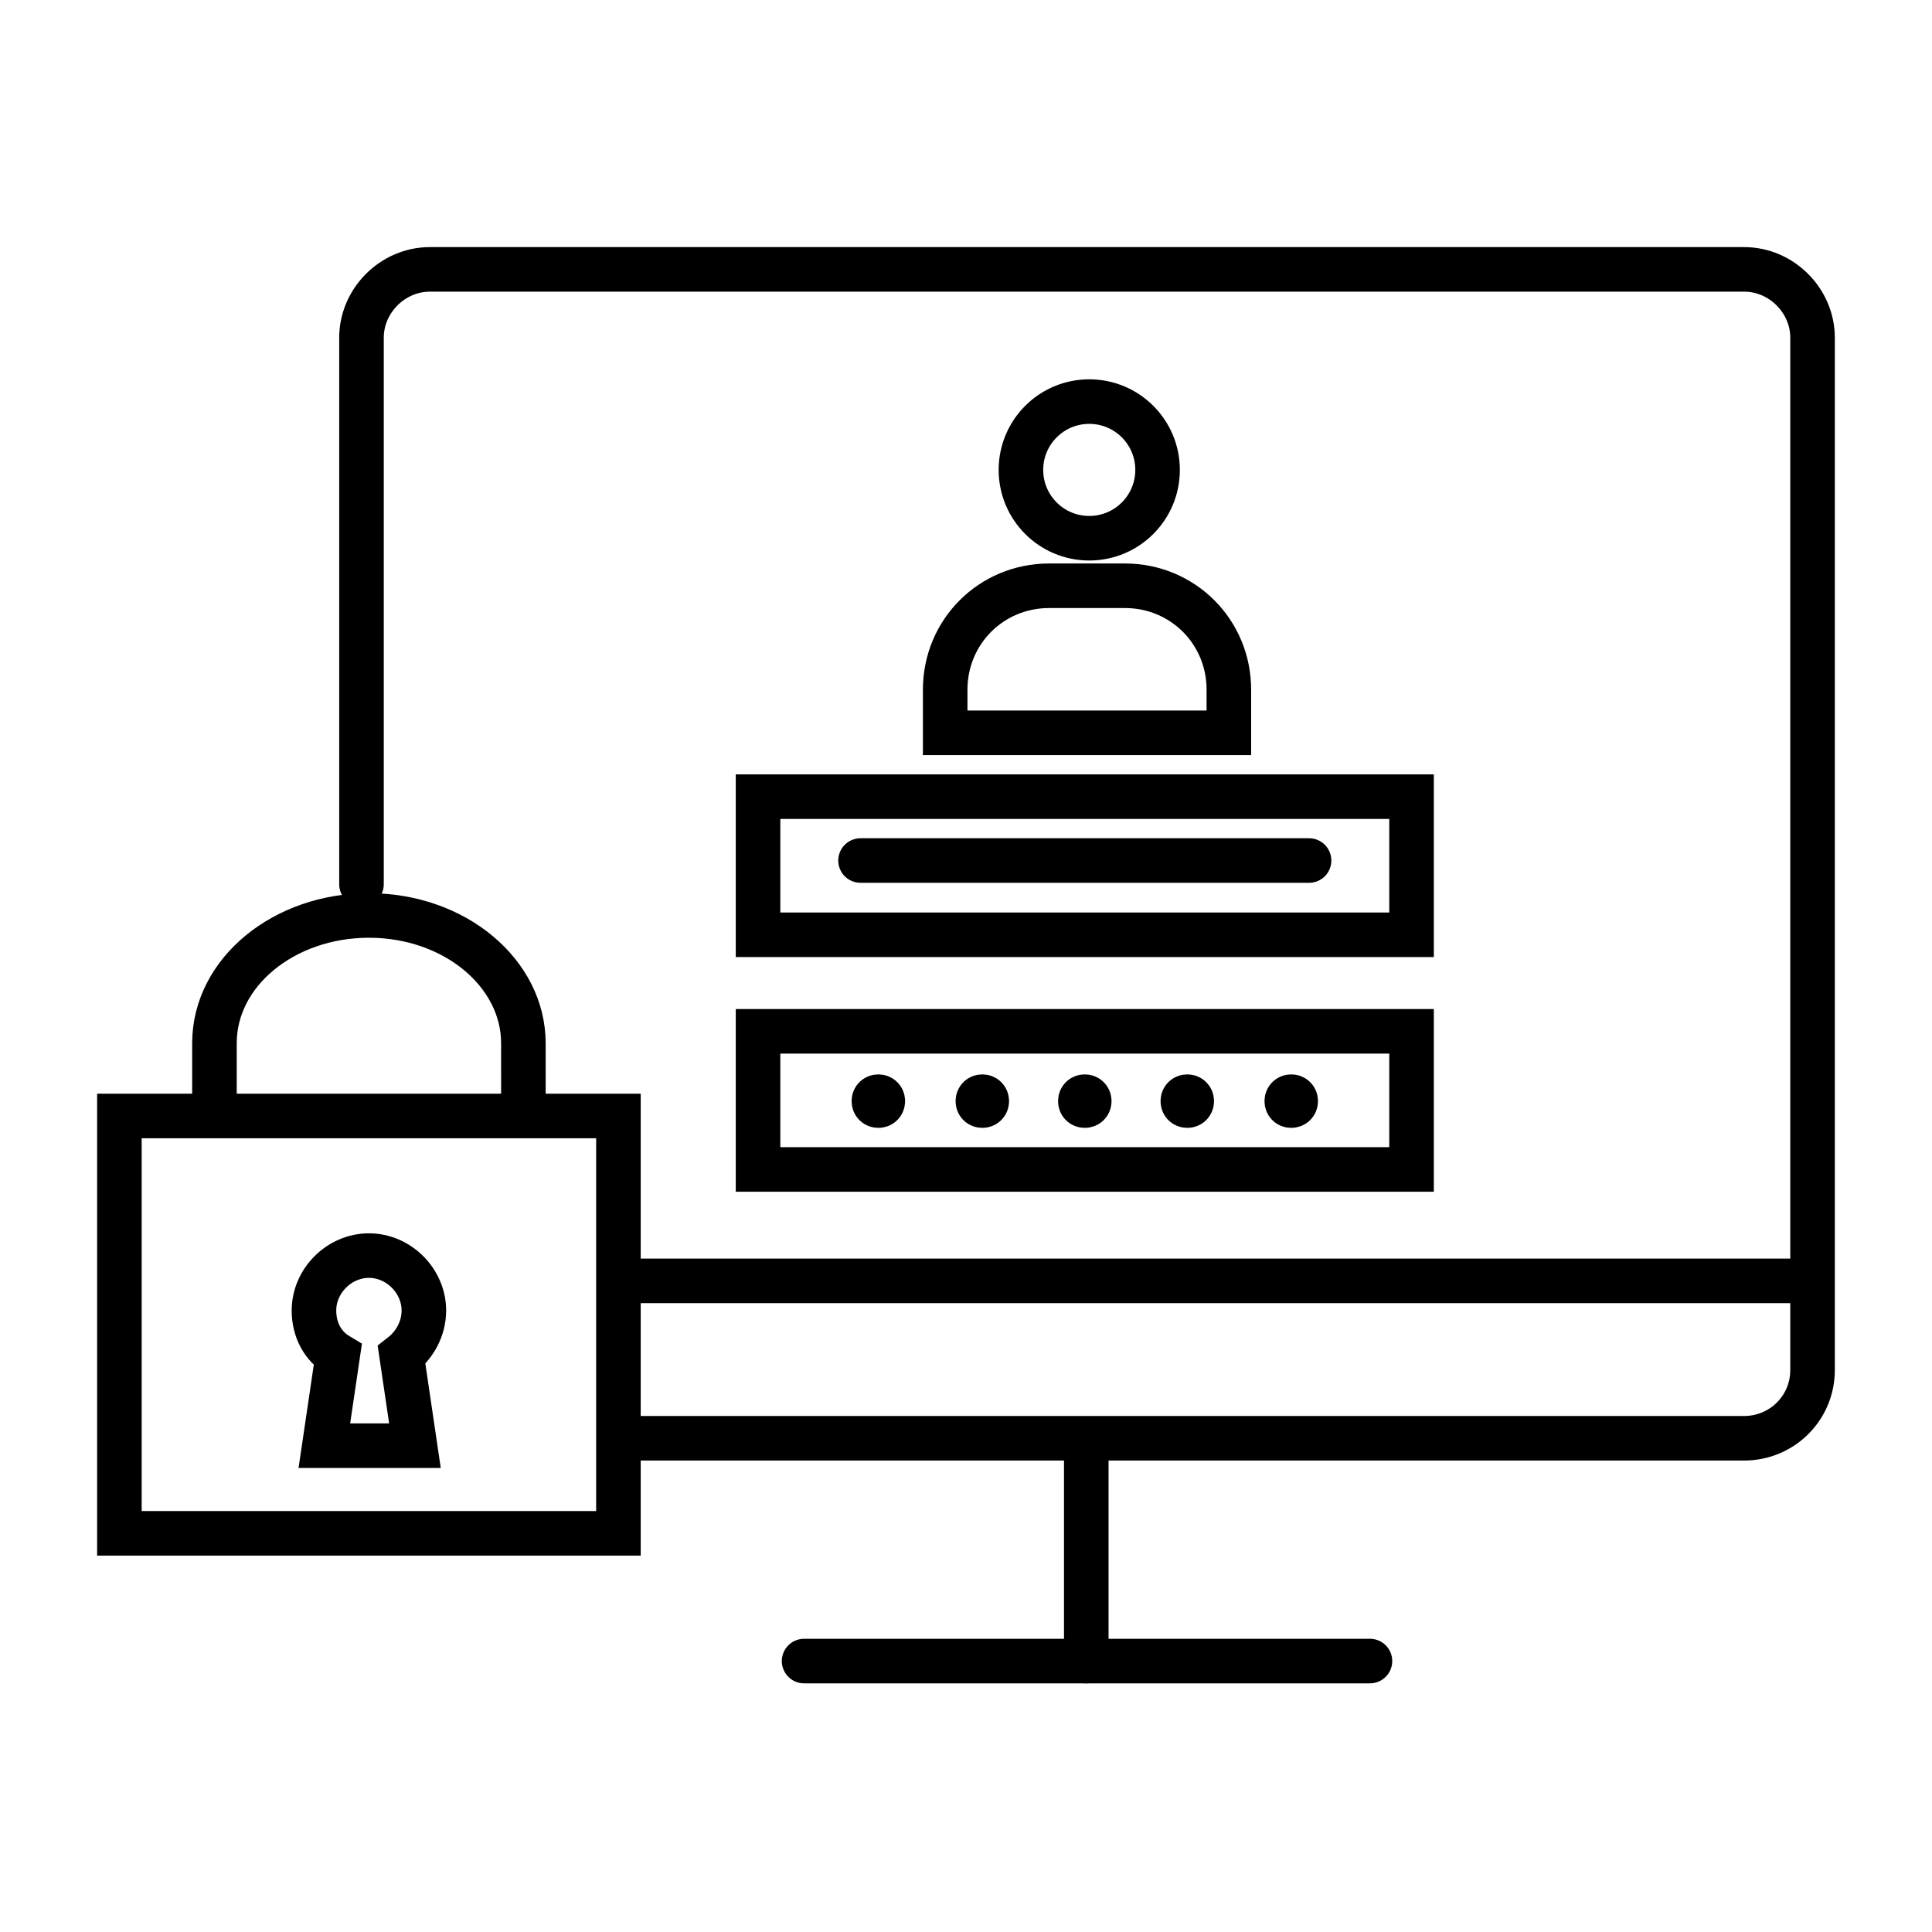
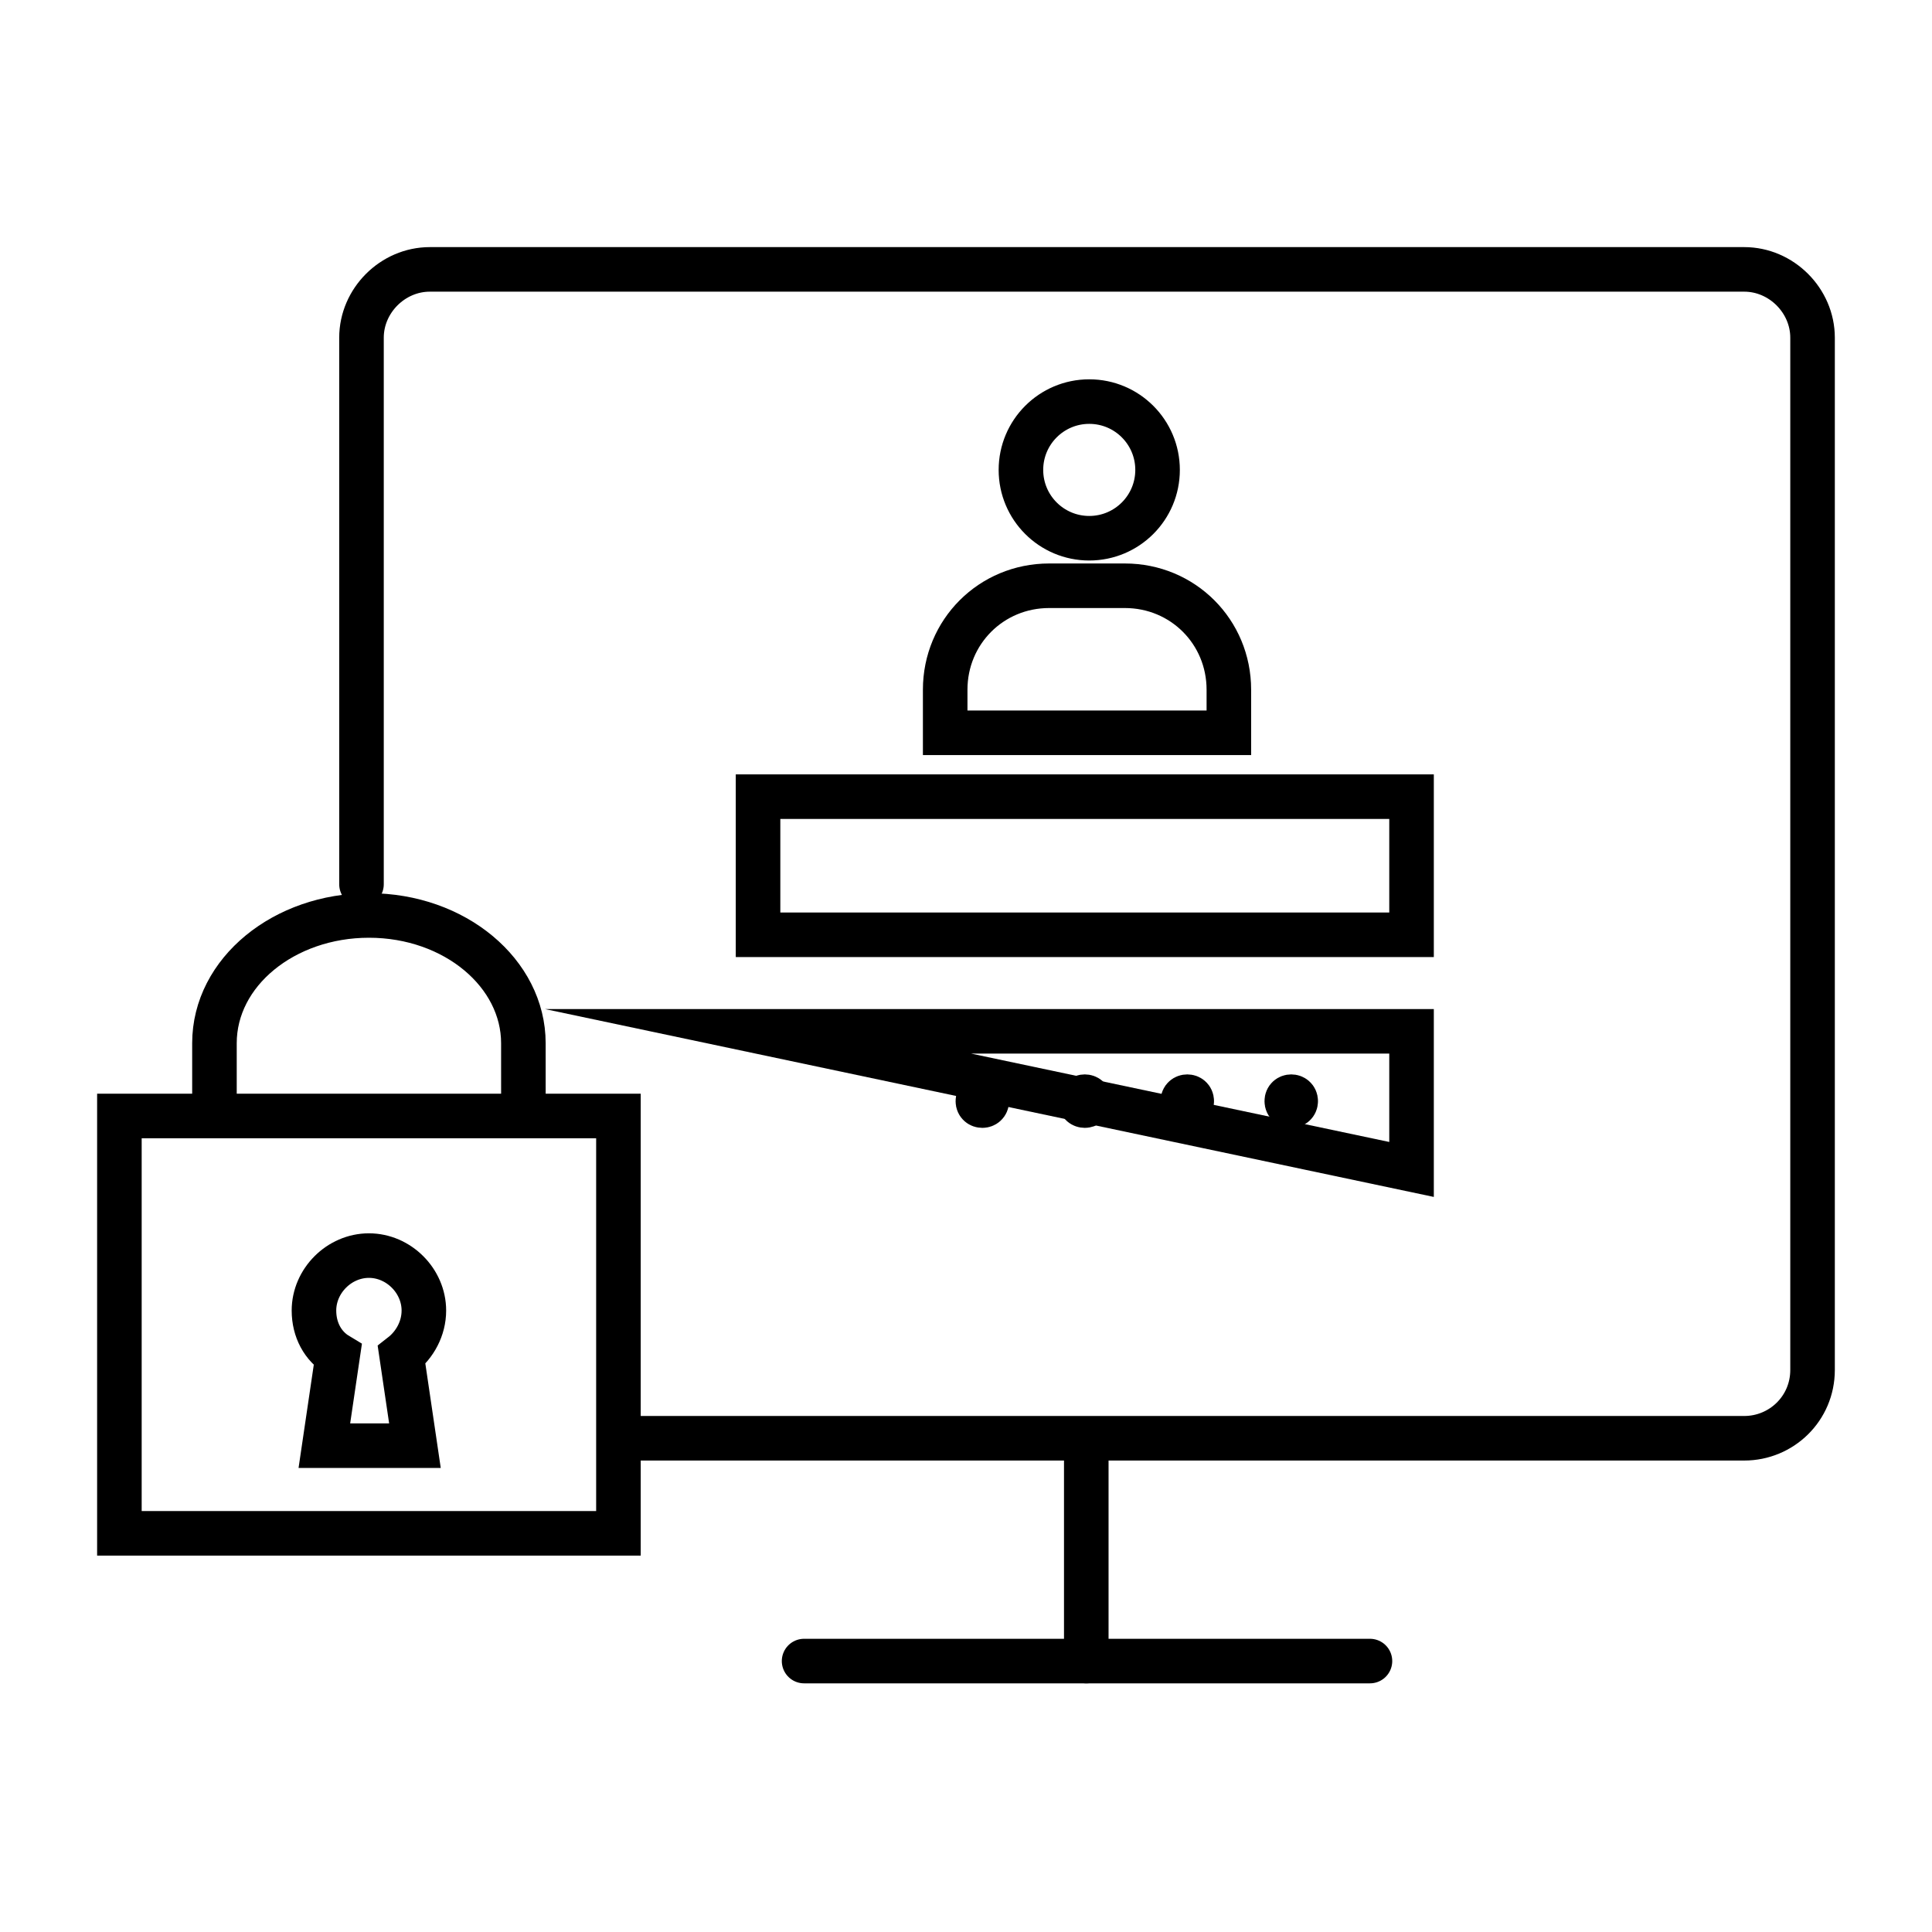
<svg xmlns="http://www.w3.org/2000/svg" width="800px" height="800px" version="1.1" viewBox="144 144 512 512">
  <defs>
    <clipPath id="f">
      <path d="m318 267h333.9v337h-333.9z" />
    </clipPath>
    <clipPath id="e">
      <path d="m247 148.09h371v305.91h-371z" />
    </clipPath>
    <clipPath id="d">
      <path d="m227 148.09h410v357.91h-410z" />
    </clipPath>
    <clipPath id="c">
      <path d="m148.09 148.09h503.81v503.81h-503.81z" />
    </clipPath>
    <clipPath id="b">
      <path d="m148.09 309h275.91v342.9h-275.91z" />
    </clipPath>
    <clipPath id="a">
      <path d="m148.09 219h301.91v388h-301.91z" />
    </clipPath>
  </defs>
  <path transform="matrix(3.936 0 0 3.936 148.09 148.09)" d="m50 52.6h44v9.3h-44z" fill="none" stroke="#000000" stroke-miterlimit="10" stroke-width="3" />
-   <path transform="matrix(3.936 0 0 3.936 148.09 148.09)" d="m56.9 56.9h30.2" fill="none" stroke="#000000" stroke-linecap="round" stroke-miterlimit="10" stroke-width="3" />
-   <path transform="matrix(3.936 0 0 3.936 148.09 148.09)" d="m50 68.4h44v9.3h-44z" fill="none" stroke="#000000" stroke-miterlimit="10" stroke-width="3" />
+   <path transform="matrix(3.936 0 0 3.936 148.09 148.09)" d="m50 68.4h44v9.3z" fill="none" stroke="#000000" stroke-miterlimit="10" stroke-width="3" />
  <path transform="matrix(3.936 0 0 3.936 148.09 148.09)" d="m72.3 73.1c0 0.4-0.6 0.4-0.6 0 0-0.4 0.6-0.4 0.6 0" fill="none" stroke="#000000" stroke-linecap="round" stroke-miterlimit="10" stroke-width="3" />
  <path transform="matrix(3.936 0 0 3.936 148.09 148.09)" d="m65.4 73.1c0 0.4-0.599 0.4-0.599 0 0-0.4 0.599-0.4 0.599 0" fill="none" stroke="#000000" stroke-linecap="round" stroke-miterlimit="10" stroke-width="3" />
-   <path transform="matrix(3.936 0 0 3.936 148.09 148.09)" d="m58.4 73.1c0 0.4-0.6 0.4-0.6 0 0-0.4 0.6-0.4 0.6 0" fill="none" stroke="#000000" stroke-linecap="round" stroke-miterlimit="10" stroke-width="3" />
  <path transform="matrix(3.936 0 0 3.936 148.09 148.09)" d="m79.2 73.1c0 0.4-0.599 0.4-0.599 0 0-0.4 0.599-0.4 0.599 0" fill="none" stroke="#000000" stroke-linecap="round" stroke-miterlimit="10" stroke-width="3" />
  <g clip-path="url(#f)">
    <path transform="matrix(3.936 0 0 3.936 148.09 148.09)" d="m86.2 73.1c0 0.4-0.6 0.4-0.6 0 0-0.4 0.6-0.4 0.6 0" fill="none" stroke="#000000" stroke-linecap="round" stroke-miterlimit="10" stroke-width="3" />
  </g>
  <g clip-path="url(#e)">
    <path transform="matrix(3.936 0 0 3.936 148.09 148.09)" d="m76.9 30.6c0 2.541-2.059 4.6-4.6 4.6-2.541 0-4.6-2.059-4.6-4.6 0-2.541 2.059-4.6 4.6-4.6 2.541 0 4.6 2.059 4.6 4.6" fill="none" stroke="#000000" stroke-linecap="round" stroke-miterlimit="10" stroke-width="3" />
  </g>
  <g clip-path="url(#d)">
    <path transform="matrix(3.936 0 0 3.936 148.09 148.09)" d="m62.6 48.3v-2.9c0-3.9 3.1-7 7-7h5.1c3.9 0 7 3.1 7 7v2.9zm0 0" fill="none" stroke="#000000" stroke-linecap="round" stroke-miterlimit="10" stroke-width="3" />
  </g>
  <path transform="matrix(3.936 0 0 3.936 148.09 148.09)" d="m53.1 110.8h38.1" fill="none" stroke="#000000" stroke-linecap="round" stroke-miterlimit="10" stroke-width="3" />
  <g clip-path="url(#c)">
    <path transform="matrix(3.936 0 0 3.936 148.09 148.09)" d="m23.3 58.5v-36.801c0-2.5 2.1-4.6 4.6-4.6h88.5c2.5 0 4.6 2.1 4.6 4.6v69.5c0 2.6-2.1 4.6-4.6 4.6h-75.7" fill="none" stroke="#000000" stroke-linecap="round" stroke-miterlimit="10" stroke-width="3" />
  </g>
-   <path transform="matrix(3.936 0 0 3.936 148.09 148.09)" d="m41.6 85.2h78.4" fill="none" stroke="#000000" stroke-linecap="round" stroke-miterlimit="10" stroke-width="3" />
  <path transform="matrix(3.936 0 0 3.936 148.09 148.09)" d="m72.1 96.9v13.9" fill="none" stroke="#000000" stroke-linecap="round" stroke-miterlimit="10" stroke-width="3" />
  <path transform="matrix(3.936 0 0 3.936 148.09 148.09)" d="m7 74.1h33.6v28.1h-33.6z" fill="none" stroke="#000000" stroke-miterlimit="10" stroke-width="3" />
  <g clip-path="url(#b)">
    <path transform="matrix(3.936 0 0 3.936 148.09 148.09)" d="m27.5 87.2c0-2-1.7-3.7-3.7-3.7-2 0-3.7 1.7-3.7 3.7 0 1.3 0.6 2.4 1.6 3l-0.9 6.099h6.099l-0.9-6.099c0.9-0.7 1.501-1.799 1.501-3z" fill="none" stroke="#000000" stroke-miterlimit="10" stroke-width="3" />
  </g>
  <g clip-path="url(#a)">
    <path transform="matrix(3.936 0 0 3.936 148.09 148.09)" d="m13.4 74v-4.8c0-4.8 4.7-8.601 10.4-8.601 5.8 0 10.4 3.9 10.4 8.601l9.92e-4 4.8" fill="none" stroke="#000000" stroke-miterlimit="10" stroke-width="3" />
  </g>
</svg>